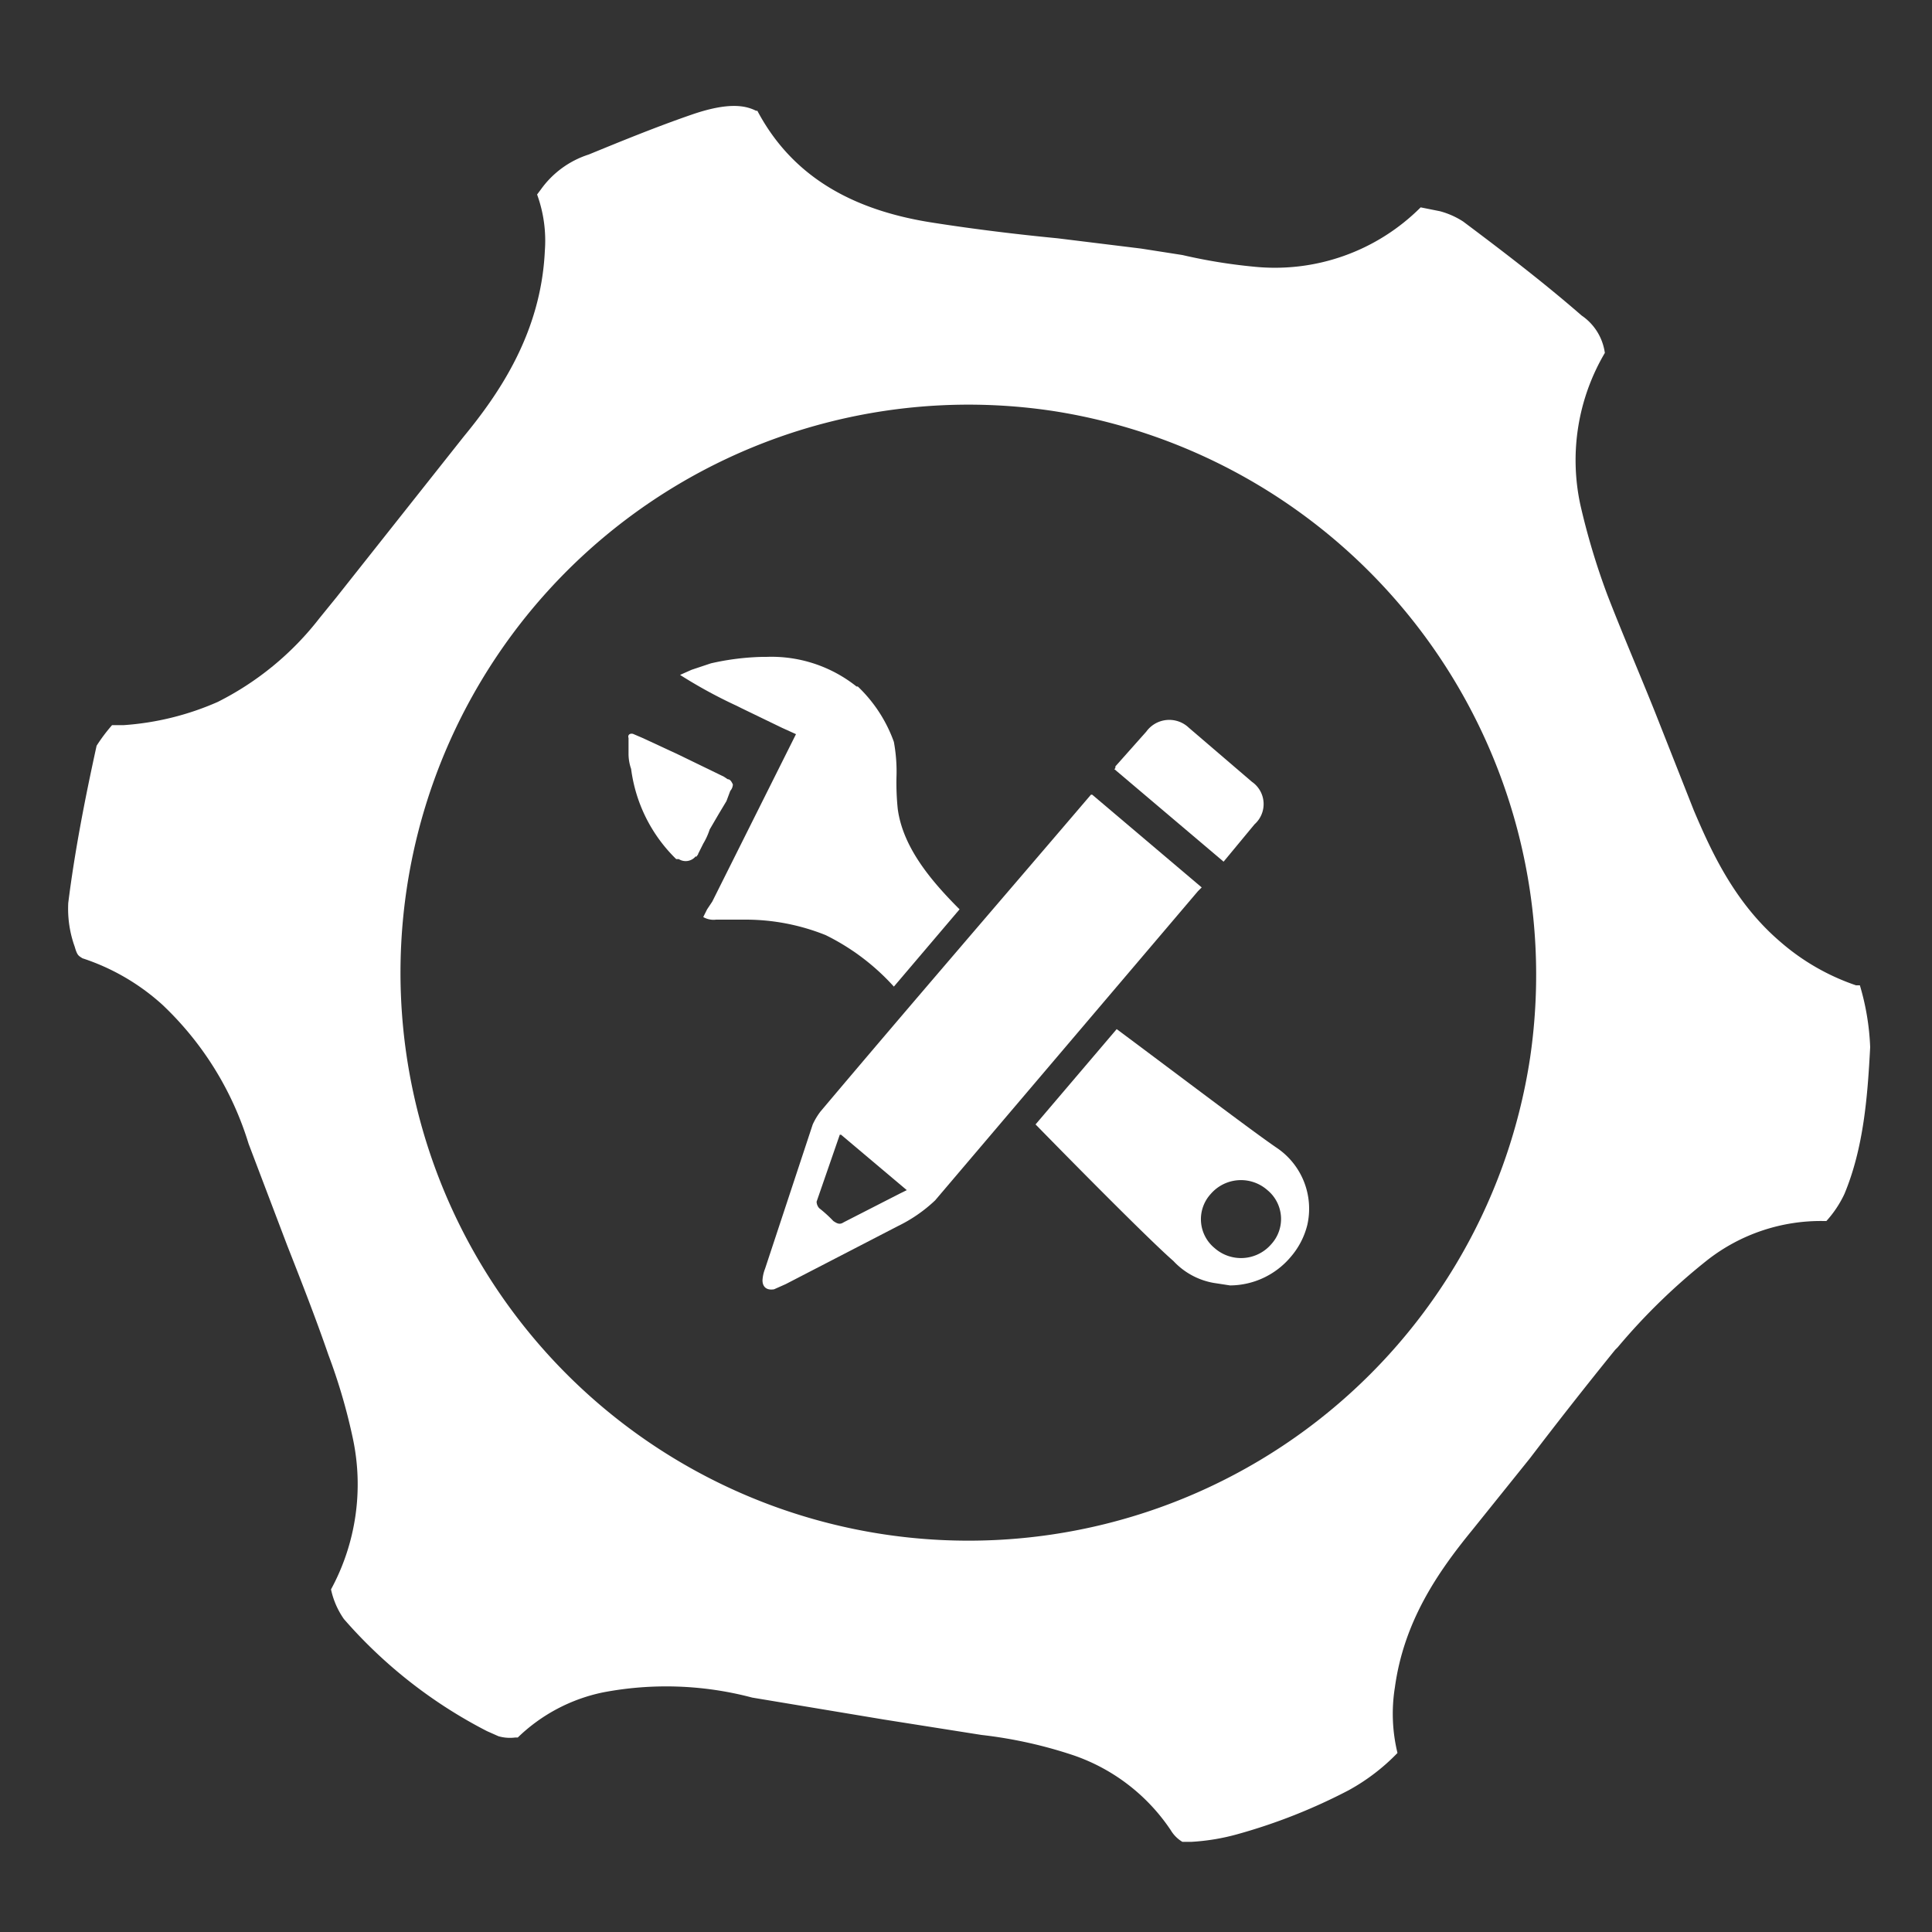
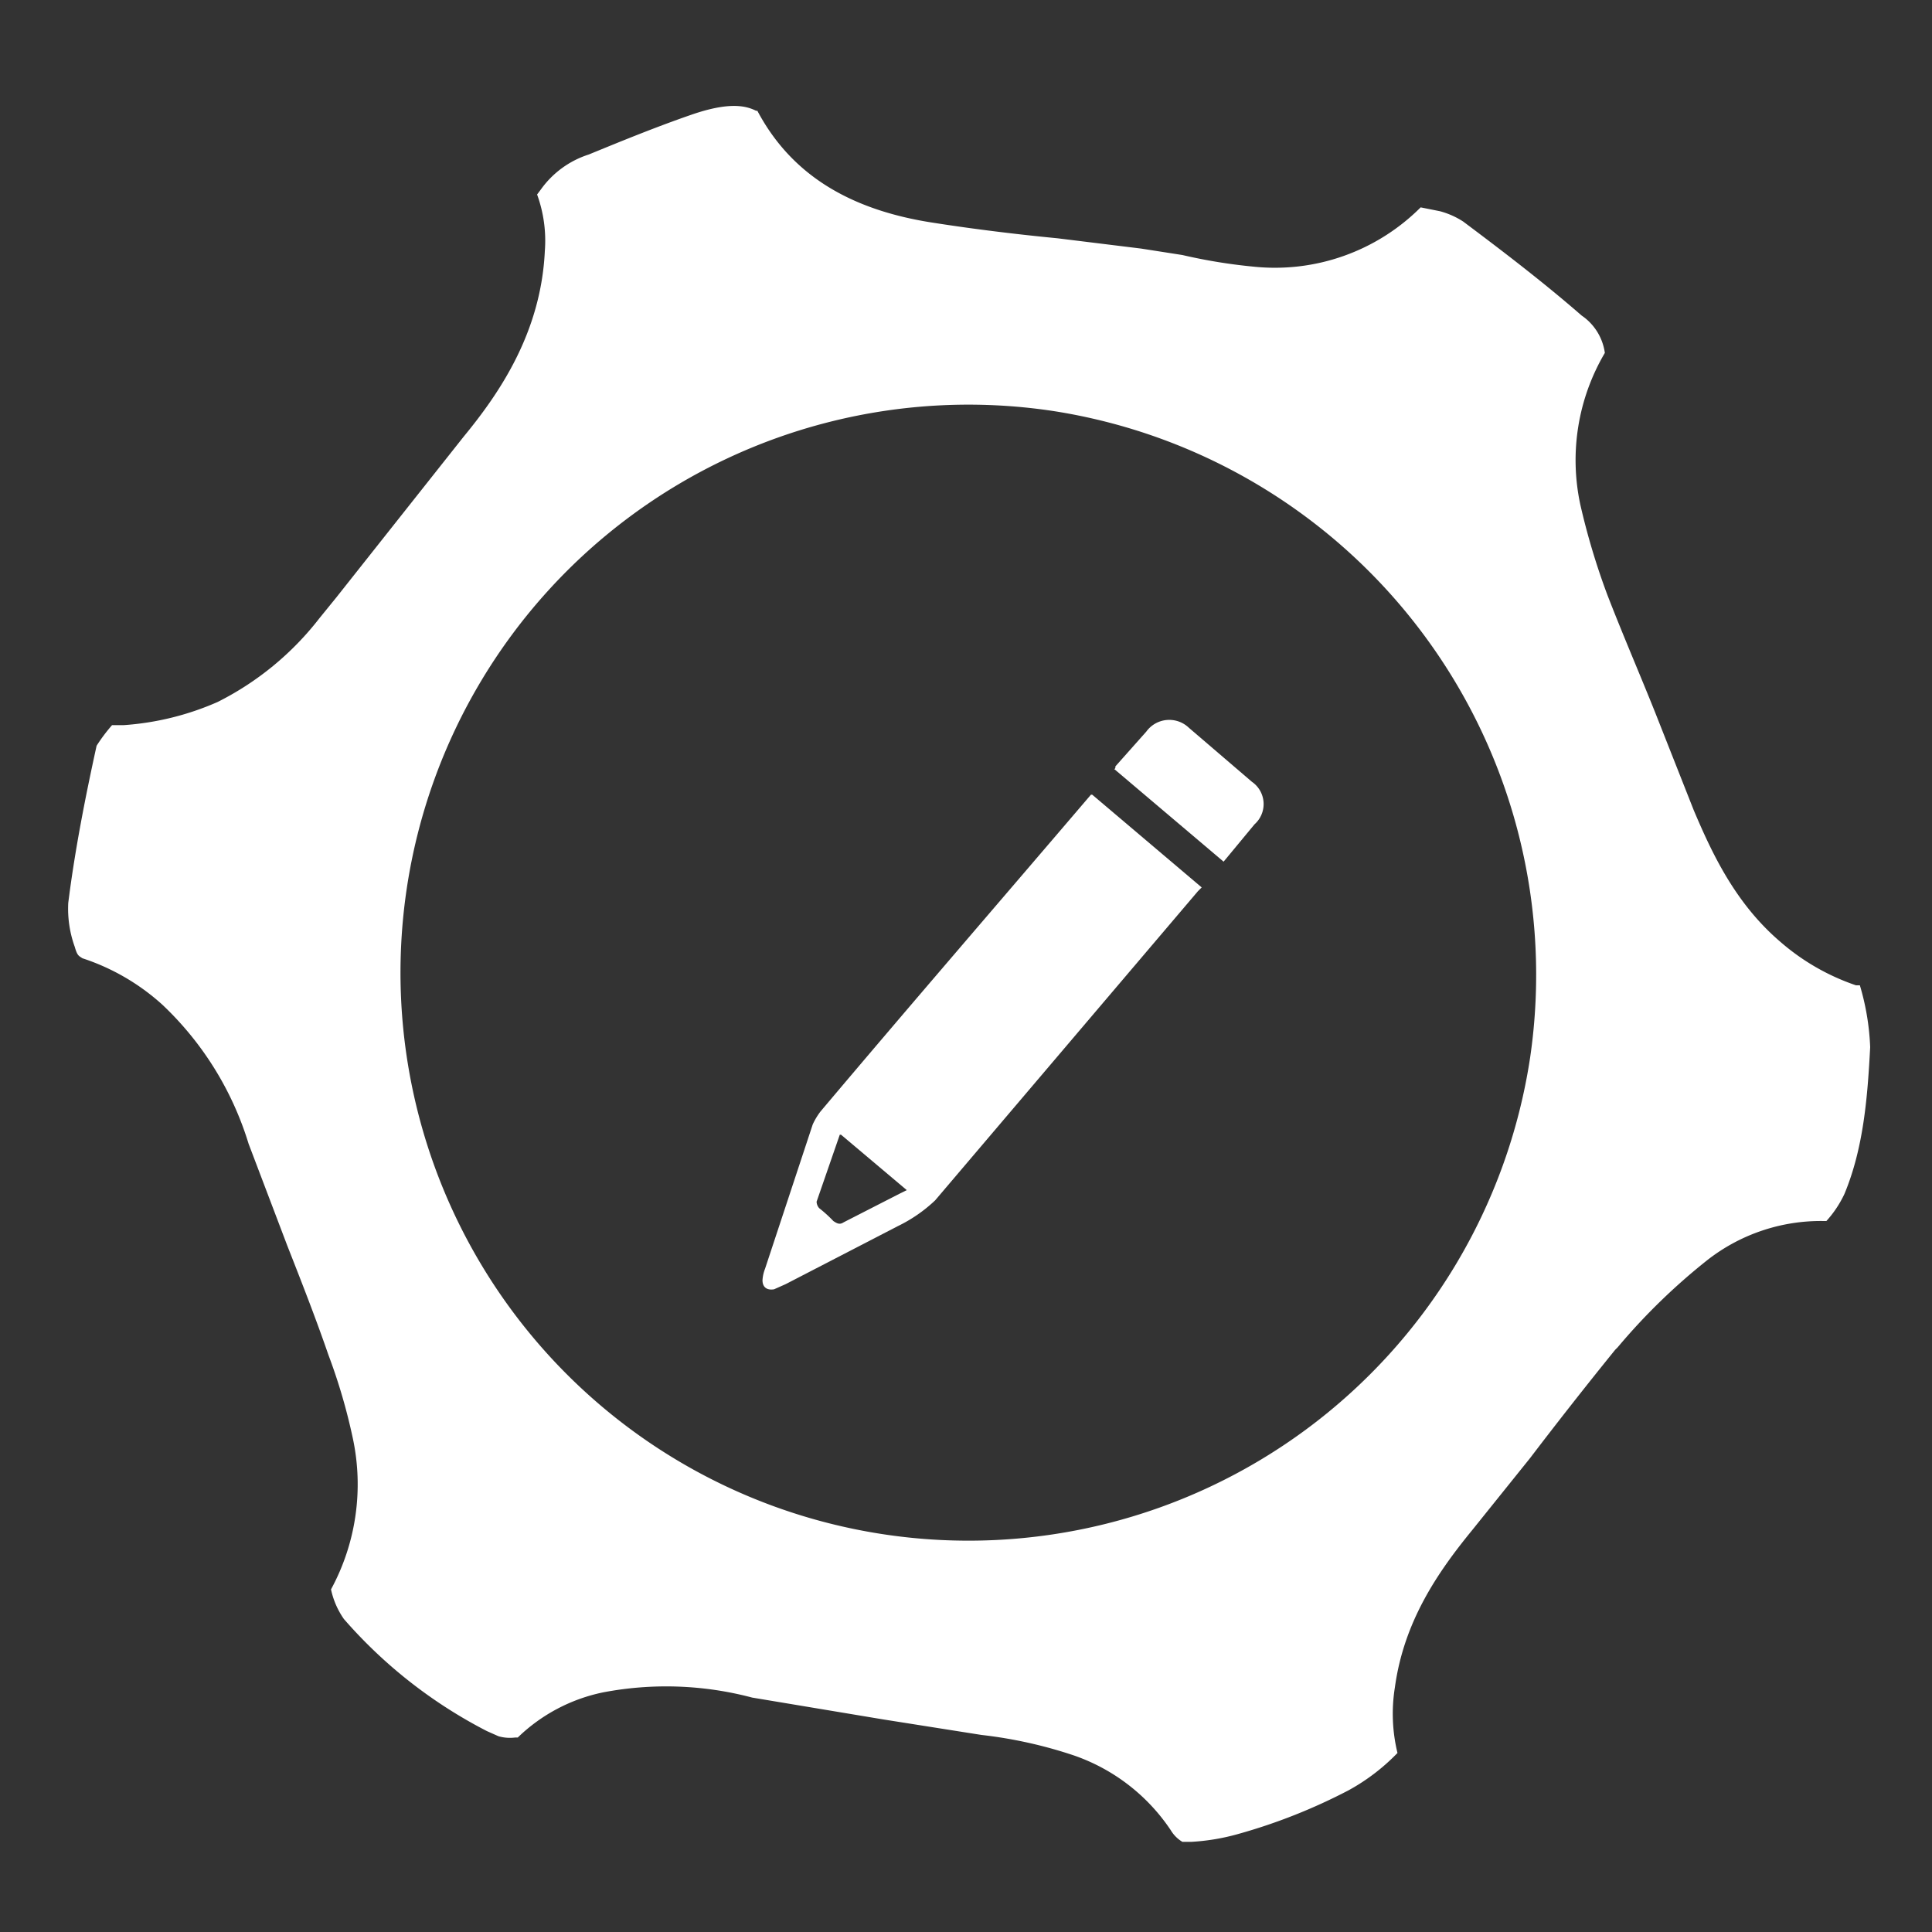
<svg xmlns="http://www.w3.org/2000/svg" id="Layer_1" data-name="Layer 1" viewBox="0 0 150 150">
  <rect x="0" y="0" width="150" height="150" fill="#333333" stroke="none" />
  <defs>
    <style>.cls-1{fill:#fff;}</style>
  </defs>
  <g id="Develop">
    <path class="cls-1" d="M84.8,61.7h-.1c-7,8.2-14,16.3-21,24.6a5.3,5.3,0,0,0-.6,1L59.4,98.5a2.9,2.9,0,0,0-.2.9c0,.5.3.8.9.7l.9-.4,8.7-4.5a11.5,11.5,0,0,0,2.9-2L93,69.2l.3-.3Zm-15,31-4.3,2.2c-.3.2-.5.1-.8-.1a10,10,0,0,0-1.1-1,.8.8,0,0,1-.2-.5l1.8-5.2h.1l5.1,4.3Z" />
    <path class="cls-1" d="M95,66.9l-8.5-7.2c.1,0,.1-.1.1-.2L89,56.8a2.2,2.2,0,0,1,3.3-.3l4.9,4.2a2.1,2.1,0,0,1,.2,3.3Z" />
-     <path class="cls-1" d="M55.8,63.2l.6-1,.3-.8a.8.8,0,0,0,.2-.5c-.1-.2-.2-.4-.4-.4l-.3-.2-3.5-1.7-2.8-1.3-.7-.3c-.2-.1-.5,0-.4.3v1.3a3.6,3.6,0,0,0,.2,1.1,11.9,11.9,0,0,0,3.5,7h.2a1,1,0,0,0,1.3-.2h.1c0-.1.1-.1.1-.2l.4-.8a5.4,5.4,0,0,0,.5-1.1Z" />
-     <path class="cls-1" d="M99.1,89.1c-1.9-1.3-7.3-5.4-12.4-9.2l-6.3,7.4c4.5,4.6,9.2,9.3,10.7,10.6a5.6,5.6,0,0,0,3.1,1.7l1.3.2a6.2,6.2,0,0,0,4.7-2.2,6,6,0,0,0,1.3-2.5A5.7,5.7,0,0,0,99.1,89.1Zm-.4,7.5a3.1,3.1,0,0,1-4.4.3,2.9,2.9,0,0,1-.3-4.2,3.1,3.1,0,0,1,4.4-.3A2.9,2.9,0,0,1,98.7,96.6Zm-29-33.8a20.1,20.1,0,0,1-.1-2.4,12.7,12.7,0,0,0-.2-2.8,11.1,11.1,0,0,0-2.8-4.3h-.1a10.6,10.6,0,0,0-7-2.3h-.3a19.9,19.9,0,0,0-4,.5l-1.5.5-.9.4a37.5,37.5,0,0,0,4.4,2.4l.4.2,3.1,1.5,1.1.5-6.5,13-.4.6-.3.6a1.6,1.6,0,0,0,1,.2h2.3a16.7,16.7,0,0,1,6.2,1.2,17.6,17.6,0,0,1,5.3,4l5.1-6C72.3,68.4,70.1,65.8,69.7,62.8Z" />
    <path class="cls-1" d="M144.4,76.5h-.3a17.5,17.5,0,0,1-5.9-3.4c-3.5-3-5.3-6.9-6.7-10.2l-3-7.6c-1.2-3-2.5-6-3.7-9.1a54.7,54.7,0,0,1-2.1-7,16.4,16.4,0,0,1,1.9-11.8h0a4.2,4.2,0,0,0-1.8-2.9c-3.1-2.7-6.4-5.2-9.2-7.3a6.3,6.3,0,0,0-1.8-.8l-1.5-.3a16,16,0,0,1-13,4.6,42.1,42.1,0,0,1-5.5-.9l-3.2-.5-6.5-.8c-3.1-.3-6.4-.7-9.6-1.2-6.6-1-11.1-3.8-13.7-8.7h-.1c-.8-.4-2.1-.7-5,.3s-5.8,2.2-8,3.1A7.3,7.3,0,0,0,42,14.7l-.3.4a10.5,10.5,0,0,1,.6,4.4c-.3,6.3-3.5,11-6.3,14.4L26.1,46.4,24.8,48a23.1,23.1,0,0,1-7.9,6.5,21.8,21.8,0,0,1-7.3,1.8H8.7a13.3,13.3,0,0,0-1.2,1.6c-.9,4.1-1.7,8.2-2.2,12.2a8.7,8.7,0,0,0,.5,3.4c.2.7.3.7.6.9A17.2,17.2,0,0,1,12.6,78a24.8,24.8,0,0,1,6.7,10.8l3,7.9c1.1,2.8,2.2,5.6,3.2,8.5a44.9,44.9,0,0,1,1.9,6.5,17.1,17.1,0,0,1-1.7,11.7,6.3,6.3,0,0,0,1,2.3,37.3,37.3,0,0,0,11.1,8.7l.9.4a3.2,3.2,0,0,0,1.3.1h.2a13.4,13.4,0,0,1,6.6-3.5,26.1,26.1,0,0,1,11.6.4l10.2,1.7,5.7.9,1.9.3a34.9,34.9,0,0,1,7.2,1.6,14.9,14.9,0,0,1,7.5,5.8,2.6,2.6,0,0,0,.9.9h.7a16.8,16.8,0,0,0,3.6-.6,44,44,0,0,0,8.6-3.4,15.9,15.9,0,0,0,3.8-2.9,12.9,12.9,0,0,1-.2-5.1c.7-5.1,3.3-8.9,6-12.2l4.5-5.6q3.2-4.2,6.6-8.4l.2-.2a48,48,0,0,1,7-6.8,14.3,14.3,0,0,1,9-3h.2a8.5,8.5,0,0,0,1.4-2.1c1.5-3.6,1.8-7.6,2-11.4A19.4,19.4,0,0,0,144.4,76.5Zm-25.6,5.6A44.1,44.1,0,1,1,81.7,31.9,44.3,44.3,0,0,1,118.8,82.1Z" />
  </g>
</svg>